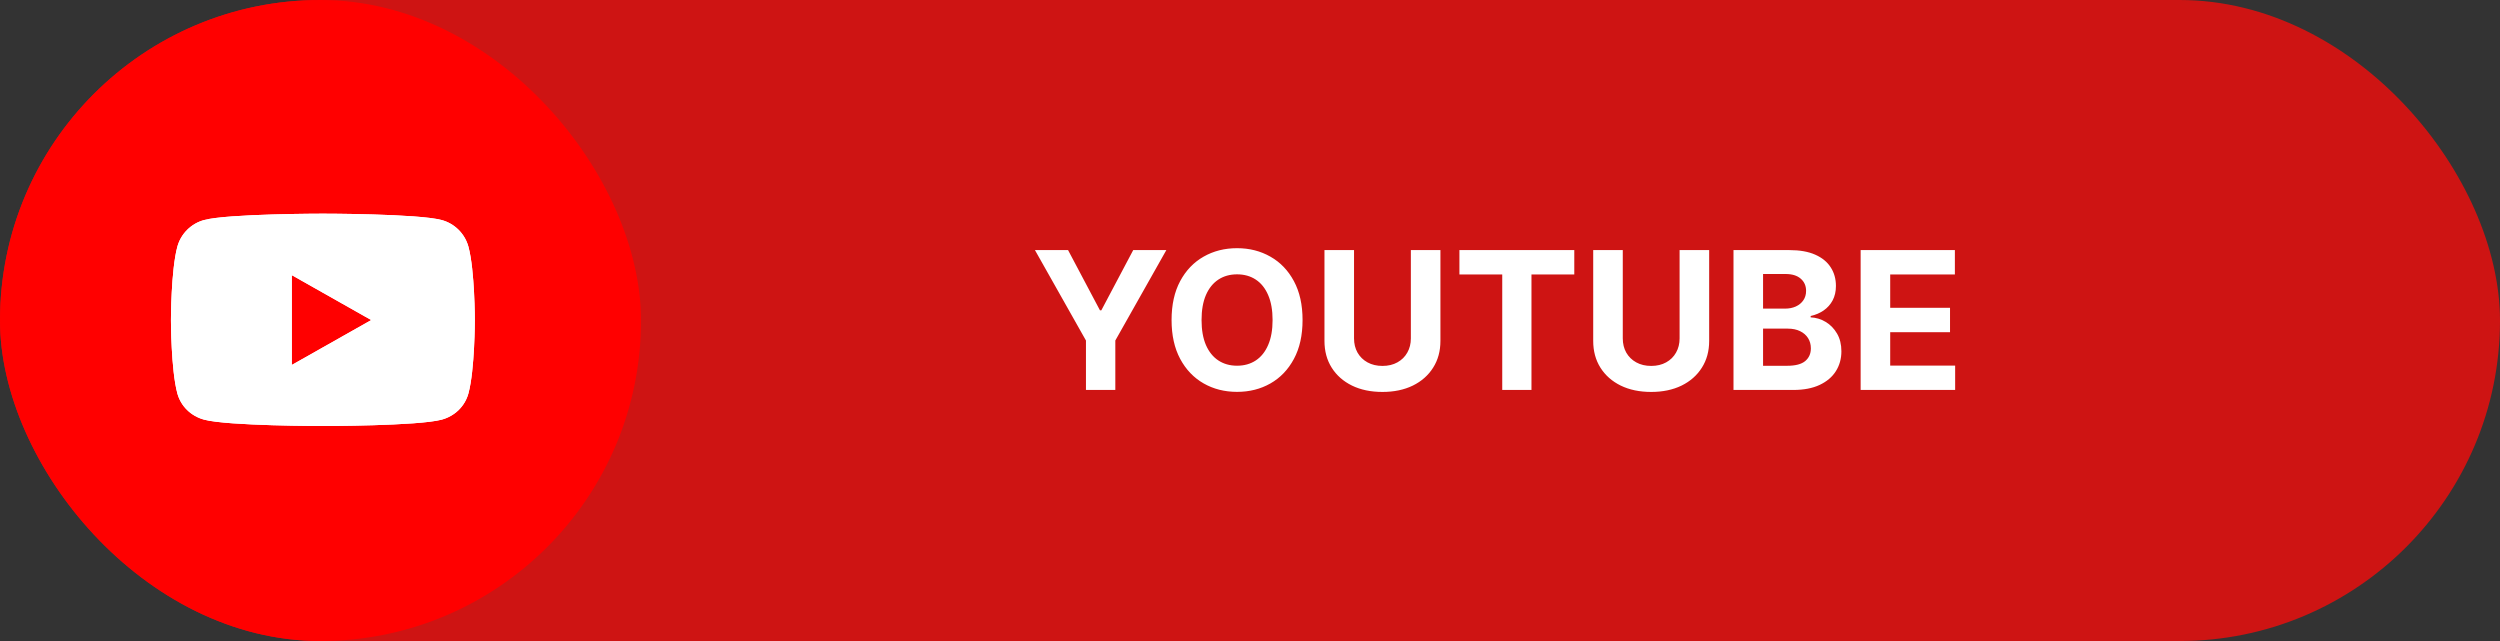
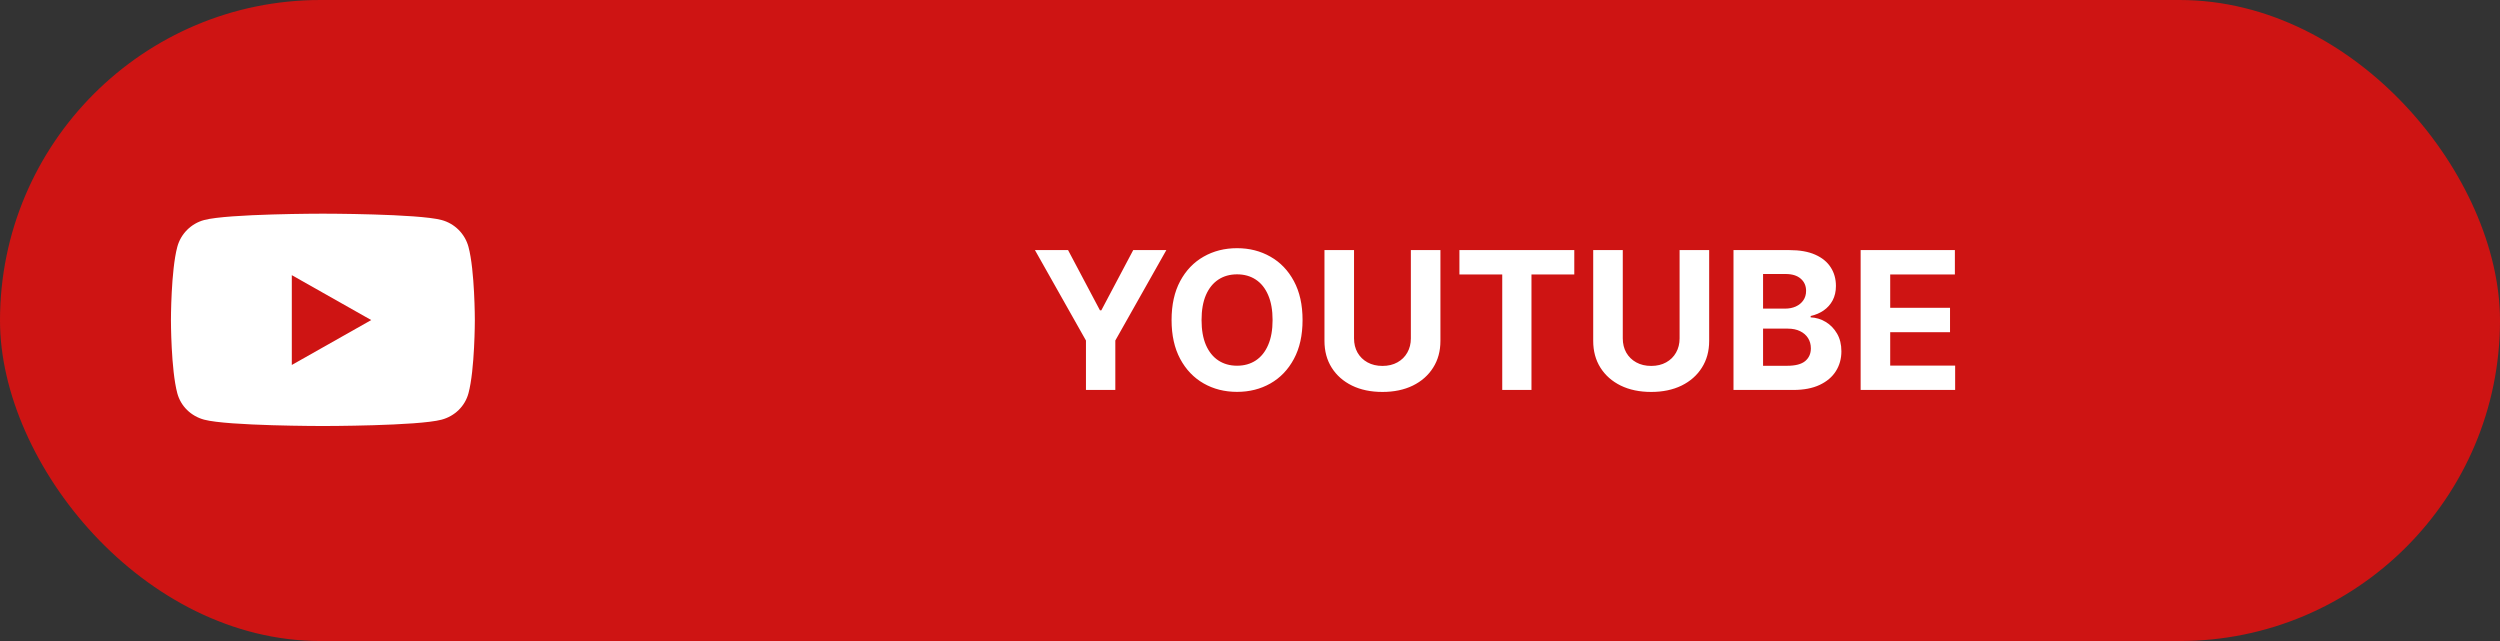
<svg xmlns="http://www.w3.org/2000/svg" width="468" height="120" viewBox="0 0 468 120" fill="none">
  <rect x="0" y="0" width="468" height="120" fill="#333333" stroke="none" />
  <rect width="468" height="120" rx="60" fill="#CE1413" />
-   <rect width="120" height="120" rx="60" fill="#FF0000" />
-   <path d="M87.7 46.219C87.046 43.771 85.118 41.843 82.671 41.189C78.234 40 60.444 40 60.444 40C60.444 40 42.655 40 38.218 41.189C35.771 41.843 33.843 43.771 33.189 46.219C32 50.657 32 59.915 32 59.915C32 59.915 32 69.173 33.189 73.611C33.843 76.059 35.771 77.907 38.218 78.561C42.655 79.75 60.444 79.75 60.444 79.75C60.444 79.75 78.234 79.75 82.671 78.561C85.118 77.907 87.046 76.059 87.7 73.611C88.889 69.173 88.889 59.915 88.889 59.915C88.889 59.915 88.889 50.657 87.7 46.219ZM54.626 68.321V51.509L69.495 59.915L54.626 68.321Z" fill="white" />
  <path d="M87.7 46.219C87.046 43.771 85.118 41.843 82.671 41.189C78.234 40 60.444 40 60.444 40C60.444 40 42.655 40 38.218 41.189C35.771 41.843 33.843 43.771 33.189 46.219C32 50.657 32 59.915 32 59.915C32 59.915 32 69.173 33.189 73.611C33.843 76.059 35.771 77.907 38.218 78.561C42.655 79.75 60.444 79.75 60.444 79.75C60.444 79.75 78.234 79.75 82.671 78.561C85.118 77.907 87.046 76.059 87.7 73.611C88.889 69.173 88.889 59.915 88.889 59.915C88.889 59.915 88.889 50.657 87.7 46.219ZM54.626 68.321V51.509L69.495 59.915L54.626 68.321Z" fill="white" />
  <path d="M193.741 46.818H199.942L205.912 58.094H206.168L212.138 46.818H218.338L208.788 63.744V73H203.291V63.744L193.741 46.818ZM243.839 59.909C243.839 62.764 243.298 65.193 242.216 67.196C241.142 69.199 239.676 70.729 237.818 71.785C235.968 72.834 233.889 73.358 231.579 73.358C229.252 73.358 227.164 72.829 225.315 71.773C223.466 70.716 222.004 69.186 220.93 67.183C219.856 65.18 219.319 62.756 219.319 59.909C219.319 57.054 219.856 54.625 220.93 52.622C222.004 50.619 223.466 49.094 225.315 48.045C227.164 46.989 229.252 46.46 231.579 46.46C233.889 46.46 235.968 46.989 237.818 48.045C239.676 49.094 241.142 50.619 242.216 52.622C243.298 54.625 243.839 57.054 243.839 59.909ZM238.227 59.909C238.227 58.06 237.95 56.5 237.396 55.23C236.85 53.96 236.079 52.997 235.082 52.341C234.085 51.685 232.917 51.356 231.579 51.356C230.241 51.356 229.074 51.685 228.076 52.341C227.079 52.997 226.304 53.96 225.75 55.23C225.204 56.5 224.931 58.06 224.931 59.909C224.931 61.758 225.204 63.318 225.75 64.588C226.304 65.858 227.079 66.821 228.076 67.477C229.074 68.133 230.241 68.462 231.579 68.462C232.917 68.462 234.085 68.133 235.082 67.477C236.079 66.821 236.85 65.858 237.396 64.588C237.95 63.318 238.227 61.758 238.227 59.909ZM264.112 46.818H269.647V63.821C269.647 65.73 269.191 67.401 268.279 68.832C267.376 70.264 266.11 71.381 264.482 72.182C262.854 72.974 260.958 73.371 258.793 73.371C256.62 73.371 254.719 72.974 253.092 72.182C251.464 71.381 250.198 70.264 249.295 68.832C248.391 67.401 247.94 65.73 247.94 63.821V46.818H253.475V63.348C253.475 64.345 253.692 65.231 254.127 66.007C254.57 66.783 255.192 67.392 255.994 67.835C256.795 68.278 257.728 68.5 258.793 68.5C259.867 68.5 260.8 68.278 261.593 67.835C262.394 67.392 263.012 66.783 263.447 66.007C263.89 65.231 264.112 64.345 264.112 63.348V46.818ZM273.204 51.382V46.818H294.707V51.382H286.691V73H281.22V51.382H273.204ZM314.42 46.818H319.956V63.821C319.956 65.73 319.5 67.401 318.588 68.832C317.684 70.264 316.419 71.381 314.791 72.182C313.163 72.974 311.267 73.371 309.102 73.371C306.929 73.371 305.028 72.974 303.4 72.182C301.772 71.381 300.507 70.264 299.603 68.832C298.7 67.401 298.248 65.73 298.248 63.821V46.818H303.784V63.348C303.784 64.345 304.001 65.231 304.436 66.007C304.879 66.783 305.501 67.392 306.302 67.835C307.103 68.278 308.037 68.5 309.102 68.5C310.176 68.5 311.109 68.278 311.902 67.835C312.703 67.392 313.321 66.783 313.755 66.007C314.199 65.231 314.42 64.345 314.42 63.348V46.818ZM324.51 73V46.818H334.993C336.919 46.818 338.526 47.104 339.812 47.675C341.099 48.246 342.067 49.038 342.714 50.053C343.362 51.058 343.686 52.217 343.686 53.53C343.686 54.553 343.482 55.452 343.072 56.227C342.663 56.994 342.101 57.625 341.385 58.119C340.678 58.605 339.868 58.95 338.956 59.155V59.41C339.953 59.453 340.886 59.734 341.756 60.254C342.634 60.774 343.345 61.503 343.891 62.44C344.436 63.369 344.709 64.477 344.709 65.764C344.709 67.153 344.364 68.394 343.673 69.484C342.991 70.567 341.982 71.423 340.643 72.054C339.305 72.685 337.656 73 335.696 73H324.51ZM330.045 68.474H334.558C336.101 68.474 337.226 68.18 337.933 67.592C338.641 66.996 338.994 66.203 338.994 65.215C338.994 64.49 338.82 63.851 338.47 63.297C338.121 62.743 337.622 62.308 336.974 61.993C336.335 61.678 335.572 61.52 334.686 61.52H330.045V68.474ZM330.045 57.774H334.149C334.908 57.774 335.581 57.642 336.169 57.378C336.766 57.105 337.234 56.722 337.575 56.227C337.925 55.733 338.099 55.141 338.099 54.45C338.099 53.504 337.763 52.742 337.089 52.162C336.425 51.582 335.479 51.293 334.251 51.293H330.045V57.774ZM348.311 73V46.818H365.953V51.382H353.846V57.621H365.045V62.185H353.846V68.436H366.004V73H348.311Z" fill="white" />
</svg>